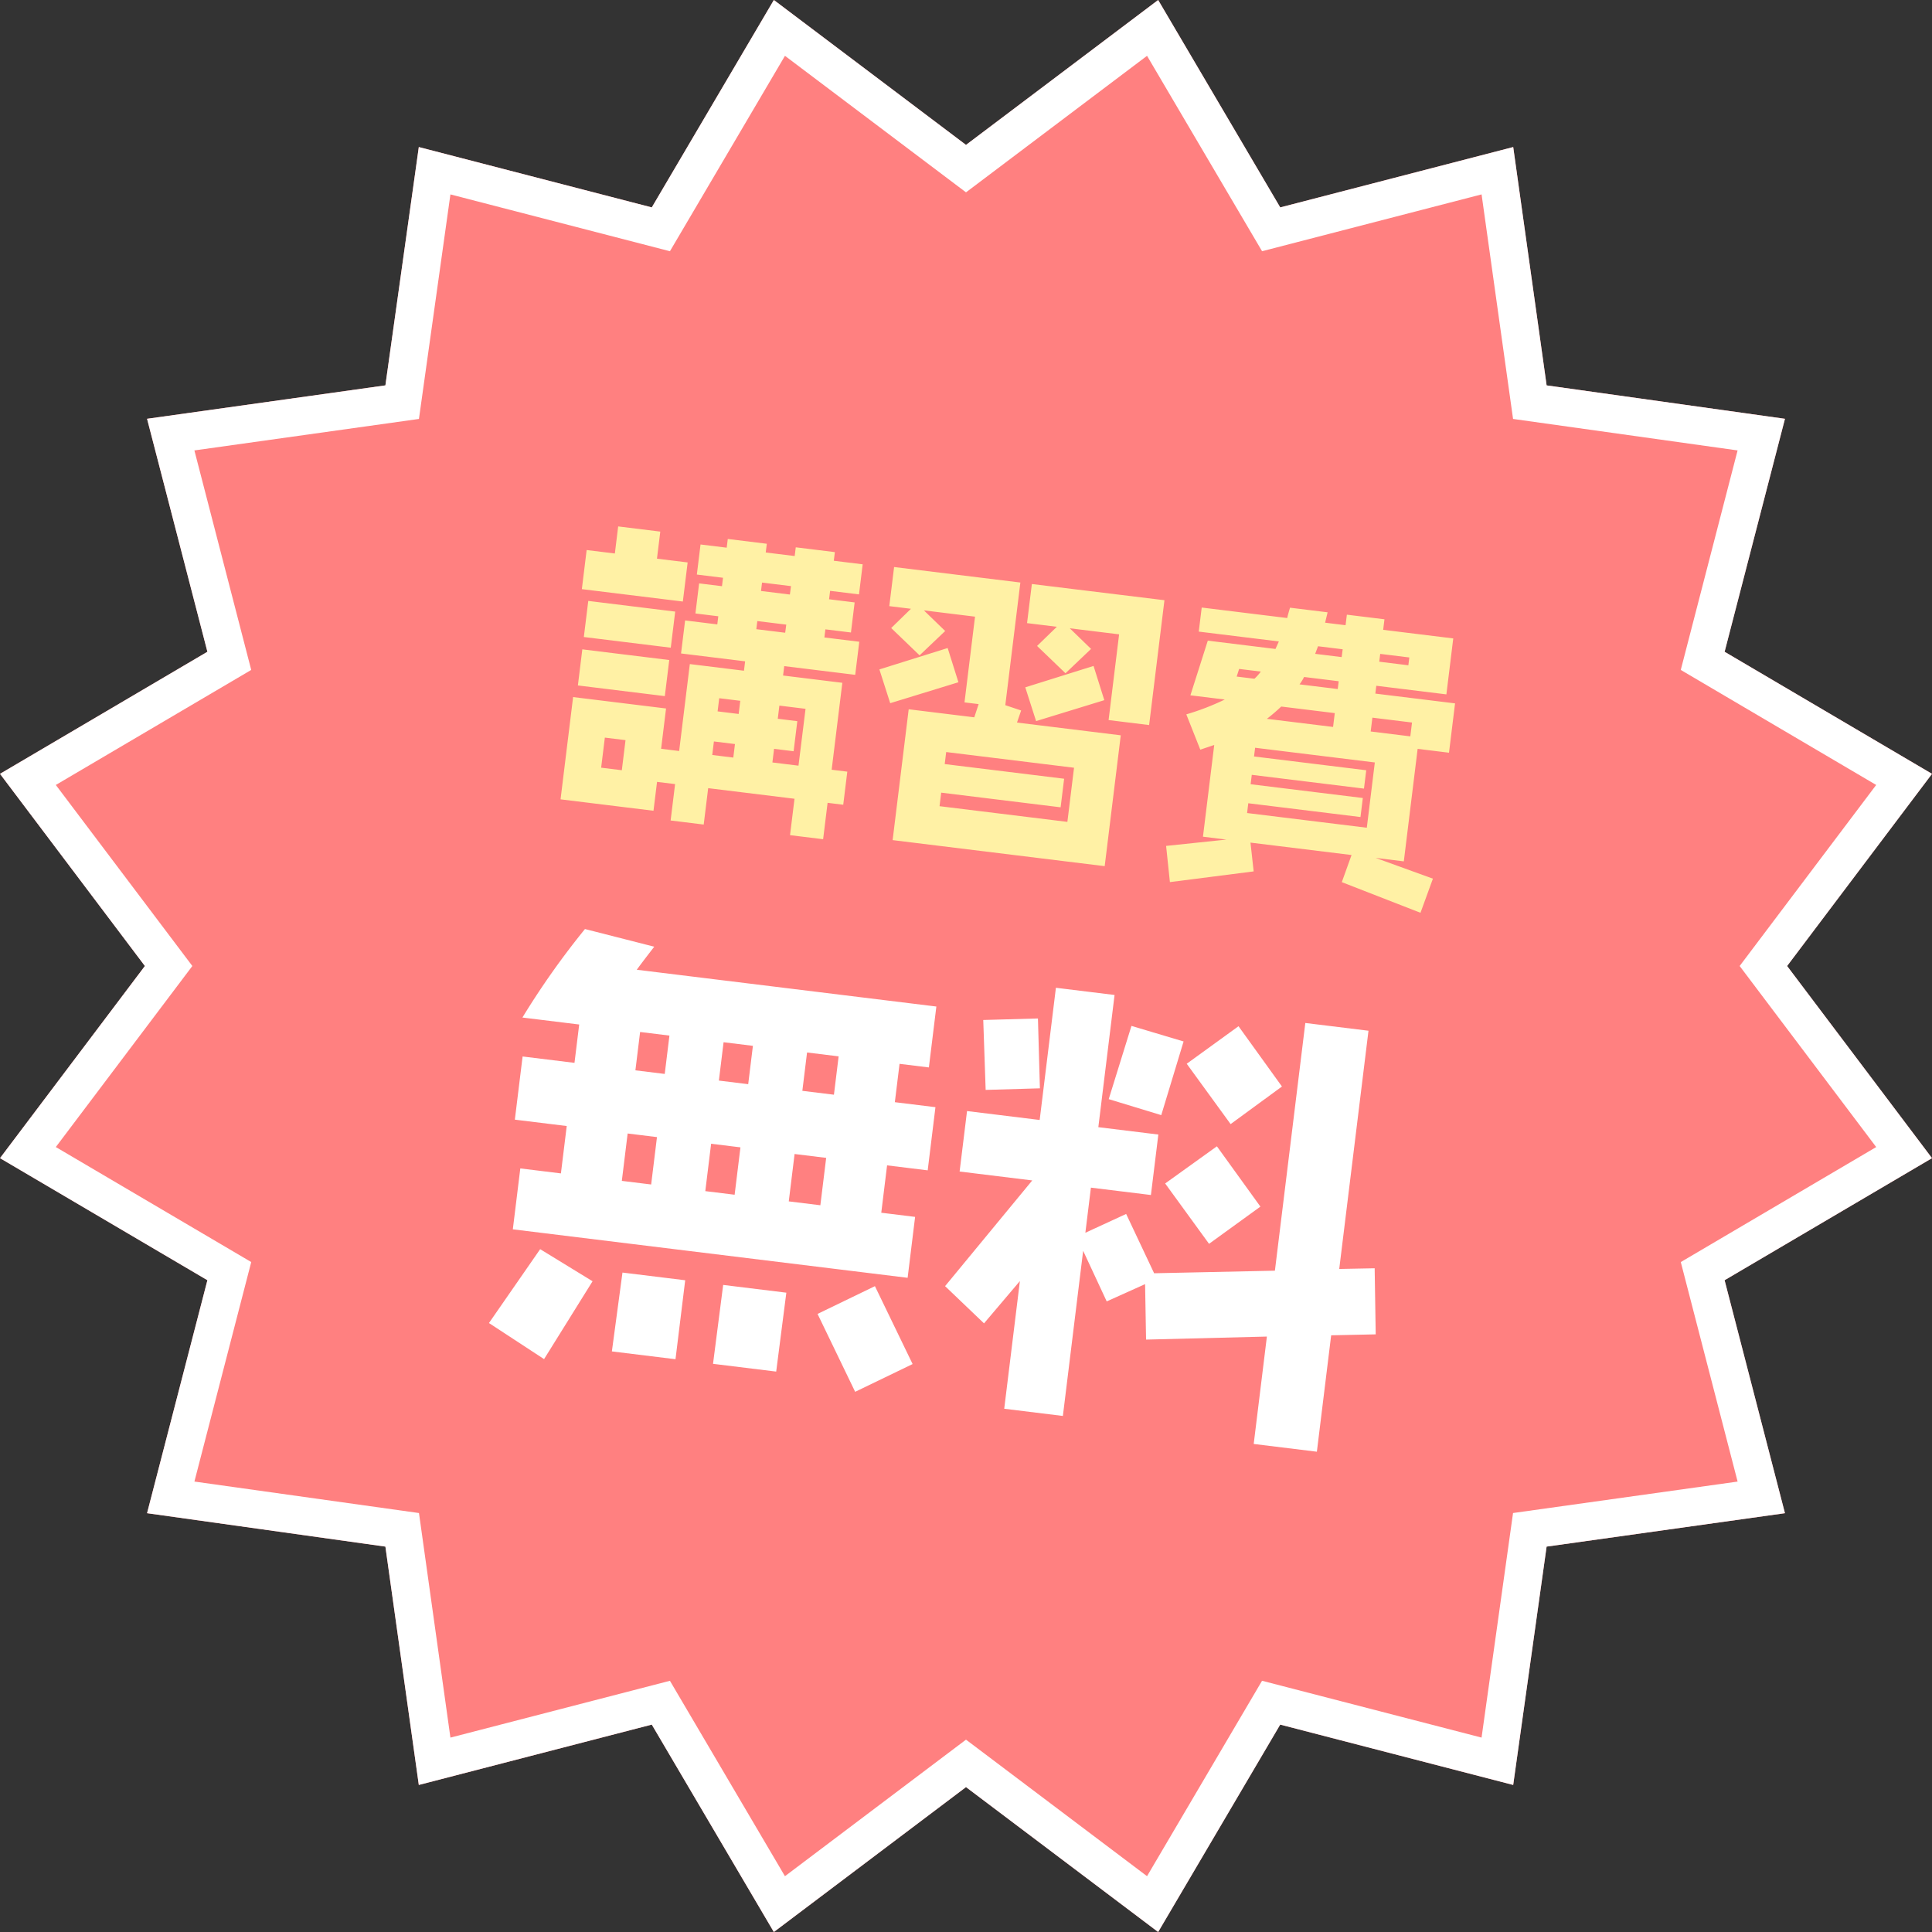
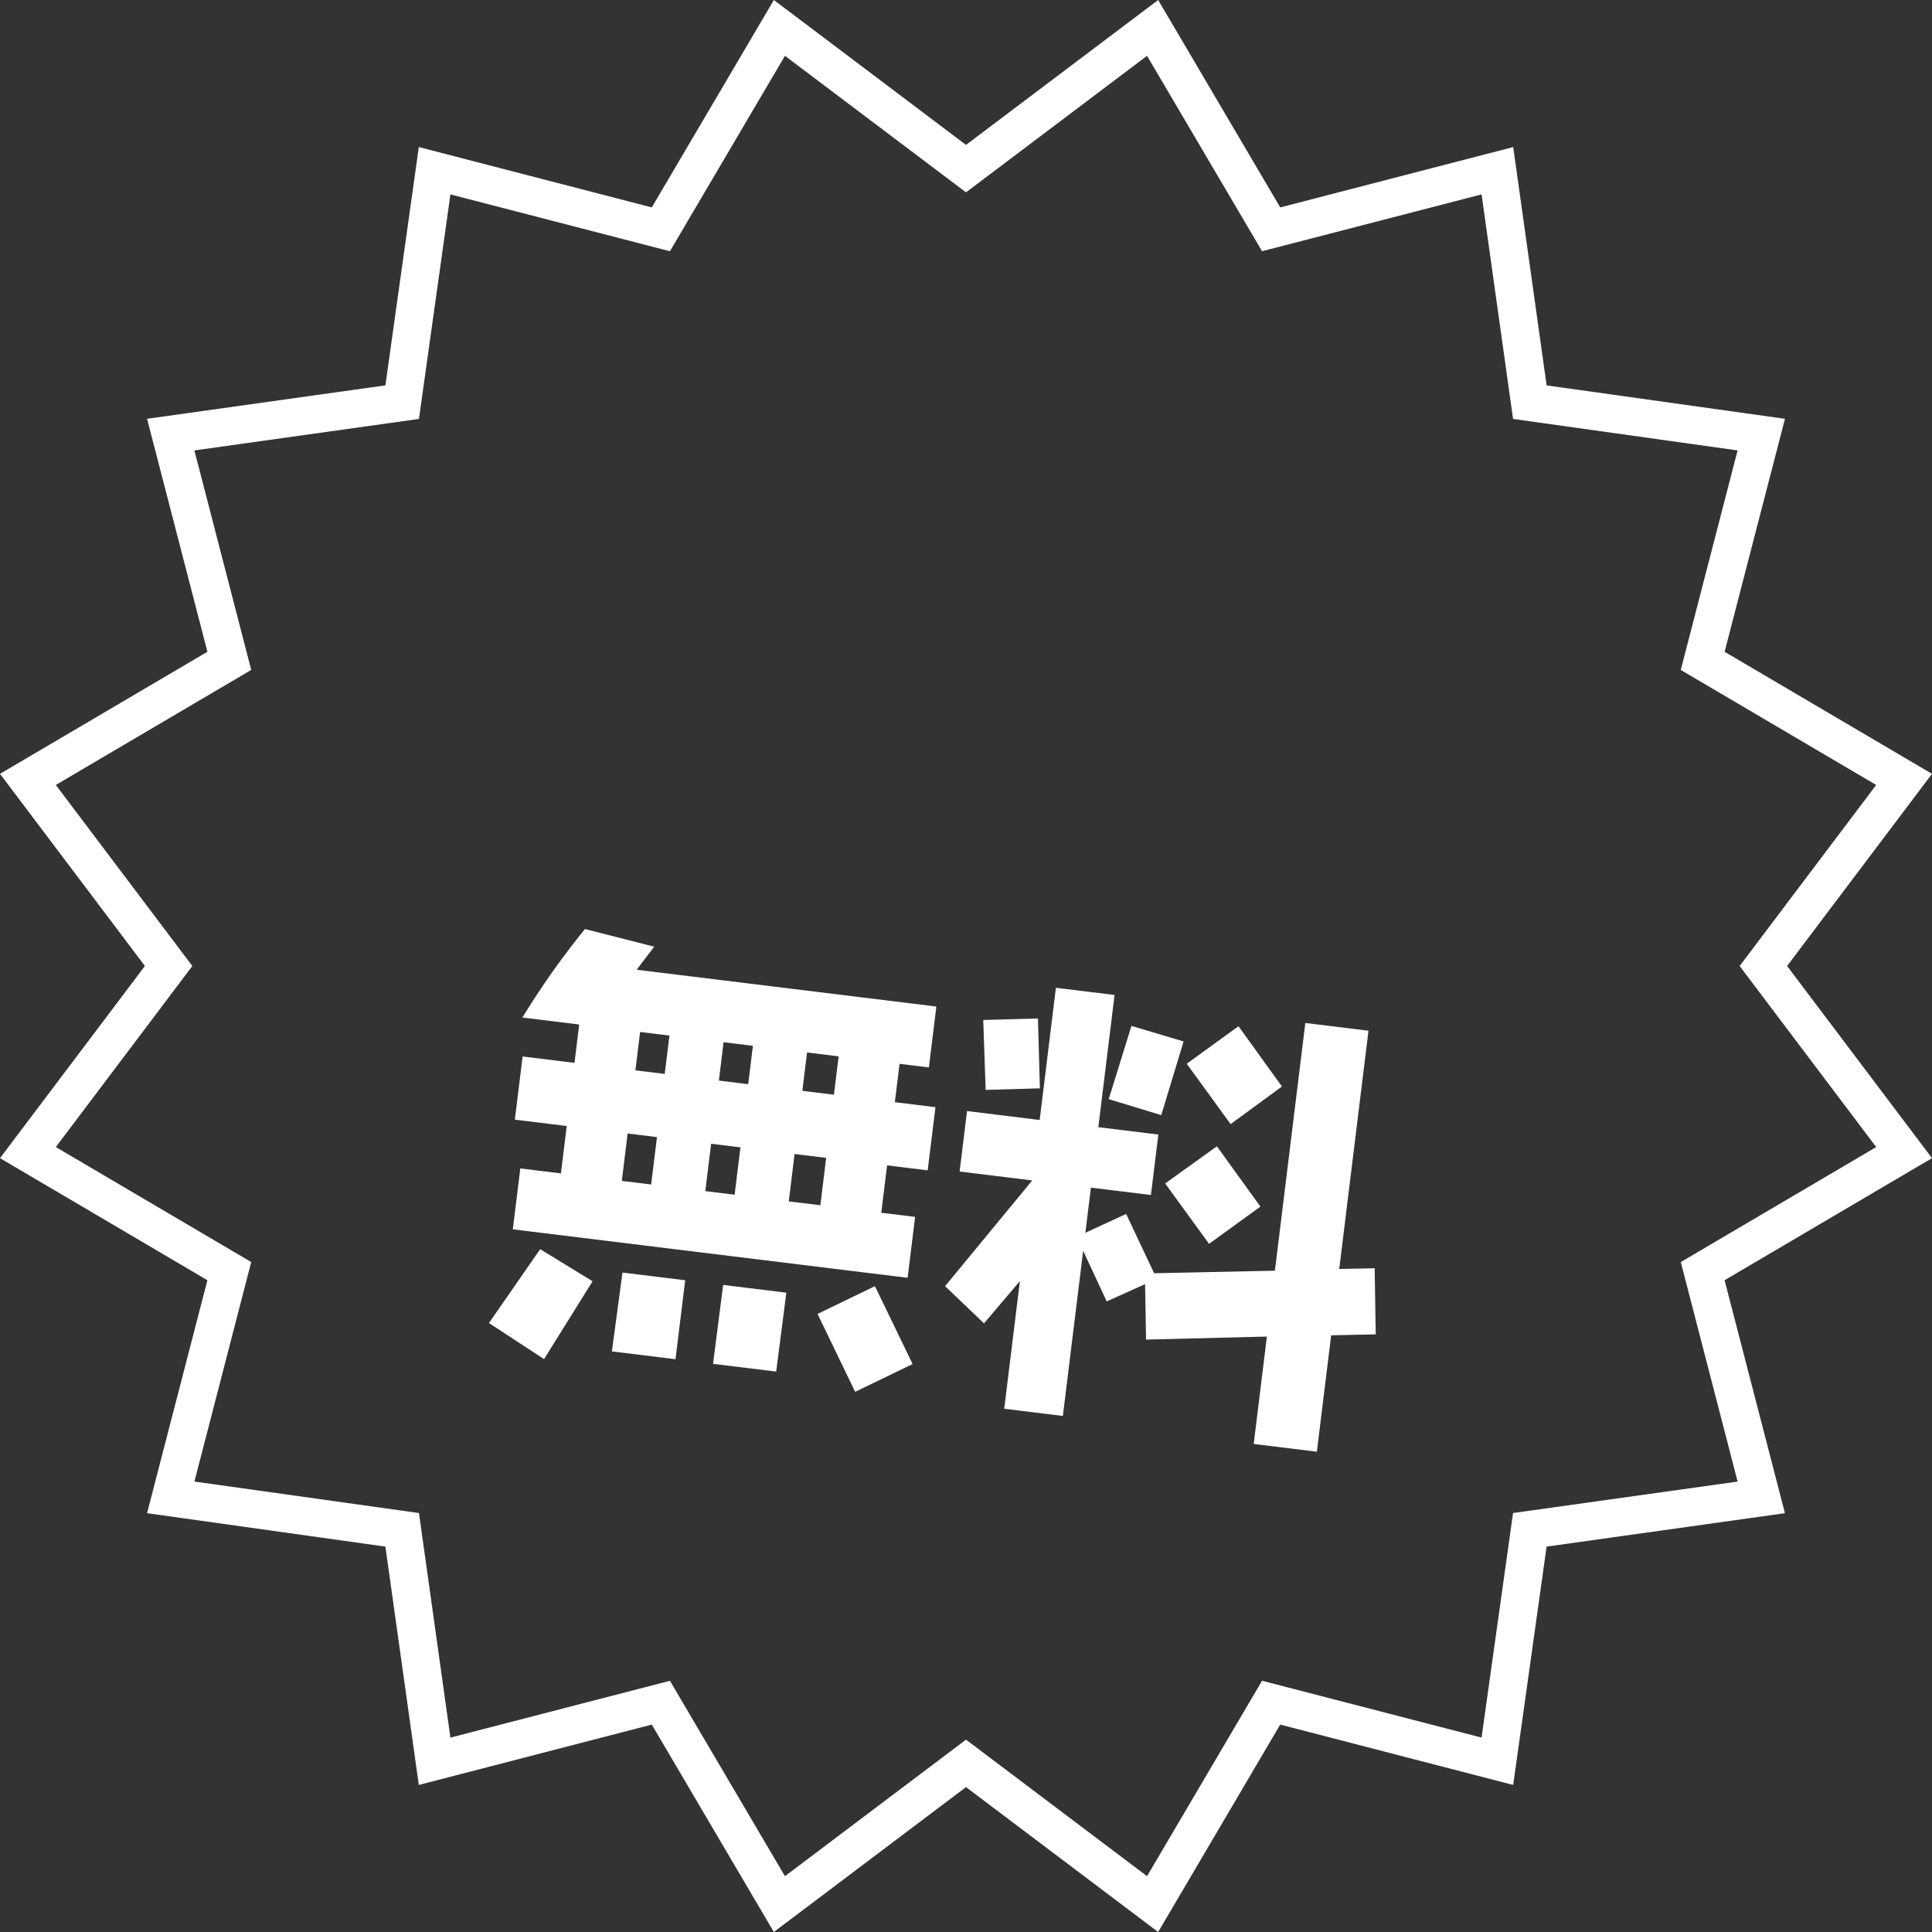
<svg xmlns="http://www.w3.org/2000/svg" width="102" height="102" viewBox="0 0 102 102">
  <rect x="0" y="0" width="102" height="102" fill="#333333" stroke="none" />
  <g>
-     <path d="M61.145,0l6.445,10.95,12.3-3.186,1.764,12.583,12.583,1.764-3.186,12.3L102,40.855,94.35,51,102,61.145,91.05,67.589l3.186,12.3L81.653,81.653,79.889,94.236l-12.3-3.186L61.145,102,51,94.35,40.855,102,34.411,91.05l-12.3,3.186L20.347,81.653,7.764,79.889l3.186-12.3L0,61.145,7.65,51,0,40.855l10.95-6.445-3.186-12.3,12.583-1.764L22.111,7.764l12.3,3.186L40.856,0,51,7.65Z" fill="#ff8080" />
    <path d="M41.442,2.947,35.369,13.264l-11.589-3L22.118,22.118,10.263,23.78l3,11.589L2.947,41.442,10.155,51,2.947,60.558l10.317,6.072-3,11.589,11.856,1.662L23.78,91.737l11.589-3,6.072,10.317L51,91.845l9.558,7.208,6.072-10.317,11.589,3,1.662-11.856L91.737,78.22l-3-11.589,10.317-6.072L91.845,51l7.208-9.558L88.736,35.369l3-11.589L79.882,22.118,78.22,10.263l-11.589,3L60.558,2.947,51,10.155,41.442,2.947M40.856,0,51,7.65,61.145,0l6.445,10.95,12.3-3.186,1.764,12.583,12.583,1.764-3.186,12.3L102,40.855,94.35,51,102,61.145,91.05,67.589l3.186,12.3L81.653,81.653,79.889,94.236l-12.3-3.186L61.145,102,51,94.35,40.855,102,34.411,91.05l-12.3,3.186L20.347,81.653,7.764,79.889l3.186-12.3L0,61.145,7.65,51,0,40.855l10.95-6.445-3.186-12.3,12.583-1.764L22.111,7.764l12.3,3.186Z" fill="#fff" />
    <animateTransform attributeName="transform" type="rotate" from="0 51 51" to="360 51 51" dur="9s" repeatCount="indefinite" />
  </g>
  <g>
-     <path id="パス_25787" data-name="パス 25787" d="M5.872-10.032v-2.08H4.24v-1.44H2v1.44H.5v2.08ZM15.584-.416v-1.76h-.832V-6.8H11.6v-.5h3.776v-1.76H13.52v-.432h1.36v-1.6H13.52v-.448h1.536v-1.6H13.52V-13.6H11.44v.464H9.9V-13.6H7.824v.464H6.432v1.6H7.824v.448H6.608v1.6H7.824v.432H6.112V-7.3H9.52v.5H6.64v4.624H5.68V-4.32H.736V1.12H5.68V-.416h.96V1.52H8.4V-.416h4.592V1.52h1.76V-.416ZM5.536-7.536v-1.92H.912v1.92Zm0,2.576V-6.88H.912v1.92Zm5.9-6.128H9.9v-.448H11.44Zm0,2.032H9.9v-.432H11.44Zm1.552,6.88H11.6V-2.9h1.04V-4.5H11.6v-.7h1.392ZM9.52-4.5H8.4v-.7H9.52Zm0,2.32H8.4V-2.9H9.52ZM3.76-.8h-1.1V-2.4h1.1Zm16.88-.88h6.352V-3.2H20.64v-.64h6.8V-.96h-6.8Zm3.52-4.16L24.3-6.5l-.864-.176V-13.2H16.72v2.08h1.152L16.96-9.984l1.664,1.248,1.184-1.44L18.56-11.12h2.72v4.56h.752l-.144.72H18.4V1.12H29.68V-5.84Zm-7.552-1.9.784,1.7,3.44-1.536L20.048-9.3Zm7.76,0,.784,1.7,3.44-1.536L27.808-9.3Zm-.32-5.456v2.08h1.584L24.72-9.984l1.664,1.248,1.184-1.44L26.32-11.12h2.624v4.56H31.1V-13.2ZM46.992-7.04V-9.664h-4.24v-.416H46.48v-2.976H42.752v-.56h-2v.56H39.664l.064-.56h-2c-.032.192-.064.384-.08.56H33.1v1.28H37.36l-.128.416h-3.6l-.56,2.976H34.9a13.045,13.045,0,0,1-1.92,1.024l.96,1.76.7-.336v4.88h1.248l-3.12.72L33.2,1.536l4.32-1.1-.352-1.488h5.376L42.208.432l4.32,1.1L46.96-.336l-3.136-.72h1.5V-7.04ZM44.3-11.36H42.752v-.416H44.3Zm.56,2.976v.736H42.752v-.736ZM40.752-11.36H39.344l.1-.416h1.312Zm0,1.7H38.72a2.413,2.413,0,0,0,.192-.416h1.84Zm0,2.016h-3.52a9.625,9.625,0,0,0,.672-.736h2.848ZM36.608-10.08a2.416,2.416,0,0,1-.288.416h-.944l.08-.416Zm6.56,7.5H36.8V-3.1h5.968V-4.112H36.8v-.5h5.968v-.976H36.8v-.464h6.368Z" transform="translate(29 41) rotate(7)" fill="#fff1a5" />
    <path d="M22.92-10.08v-3.36H20.76v-2.04h1.56v-3.24H6.384c.336-.6.6-1.032.768-1.32l-3.744-.48A42.54,42.54,0,0,0,.7-15.48H3.72v2.04H.96v3.36H3.72v2.52H1.56v3.24h21V-7.56h-1.8v-2.52ZM23.376.168,20.9-3.672,18.072-1.848l2.472,3.84ZM16.3-2.76h-3.36l-.024,4.2h3.36ZM10.92,1.44v-4.2H7.584l-.048,4.2ZM6.072-2.112,3.12-3.456.912.744,4.032,2.28ZM17.52-13.44H15.84v-2.04h1.68Zm-4.56,0H11.4v-2.04h1.56Zm4.56,5.88H15.84v-2.52h1.68Zm-9-5.88H6.96v-2.04H8.52Zm4.44,5.88H11.4v-2.52h1.56Zm-4.44,0H6.96v-2.52H8.52Zm32.424-9.192-2.664-2.88-2.472,2.3,2.688,2.88ZM35.5-18.48l-2.832-.48-.72,3.984,2.856.5Zm5.088,8.16L37.92-13.2l-2.472,2.28,2.688,2.88Zm6.864,5.952-.48-3.456L45.12-7.56V-20.232H41.76V-7.056l-6.312.912L33.6-9.072,31.584-7.824v-2.4h3.192V-13.44H31.584v-7.032h-3.12v7.032H24.6v3.216h3.864l-3.888,6.1,2.28,1.7,1.608-2.448V1.92h3.12V-6.864l1.56,2.5,1.9-1.152.408,2.9,6.312-.936V2.16h3.36V-4.032ZM28.272-15.1l-.552-3.648-2.856.432.576,3.648Z" transform="translate(25 69) rotate(7)" fill="#fff" />
  </g>
</svg>